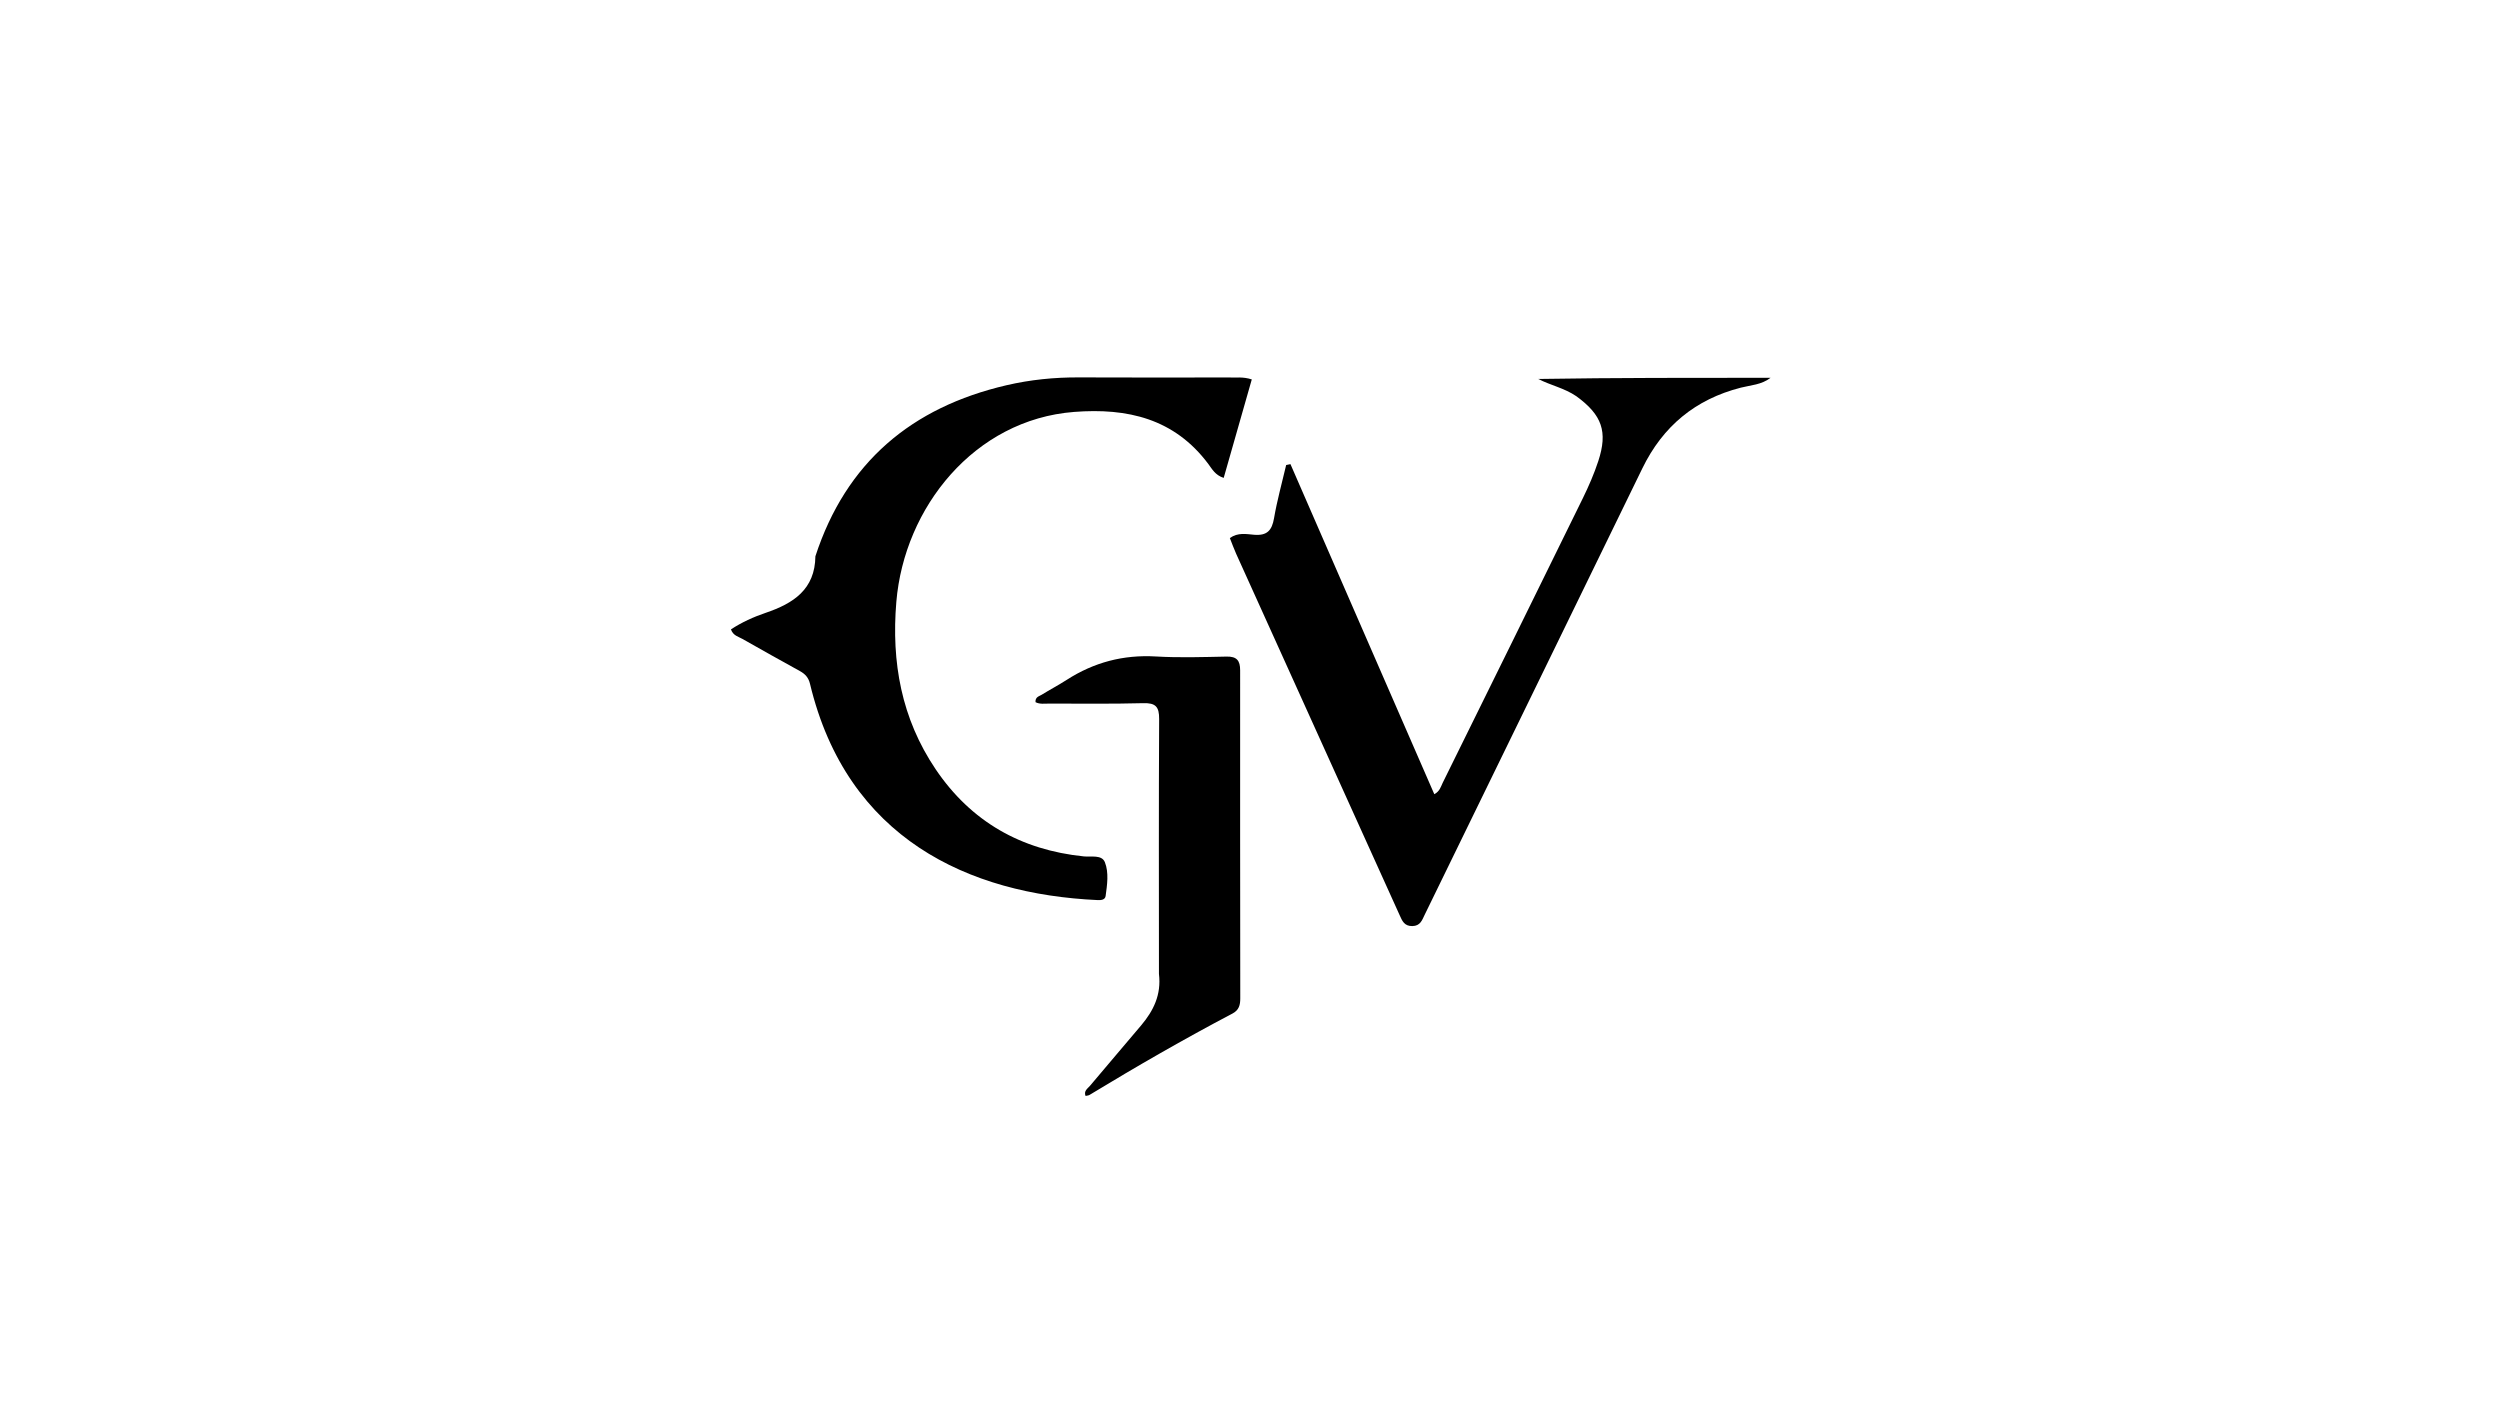
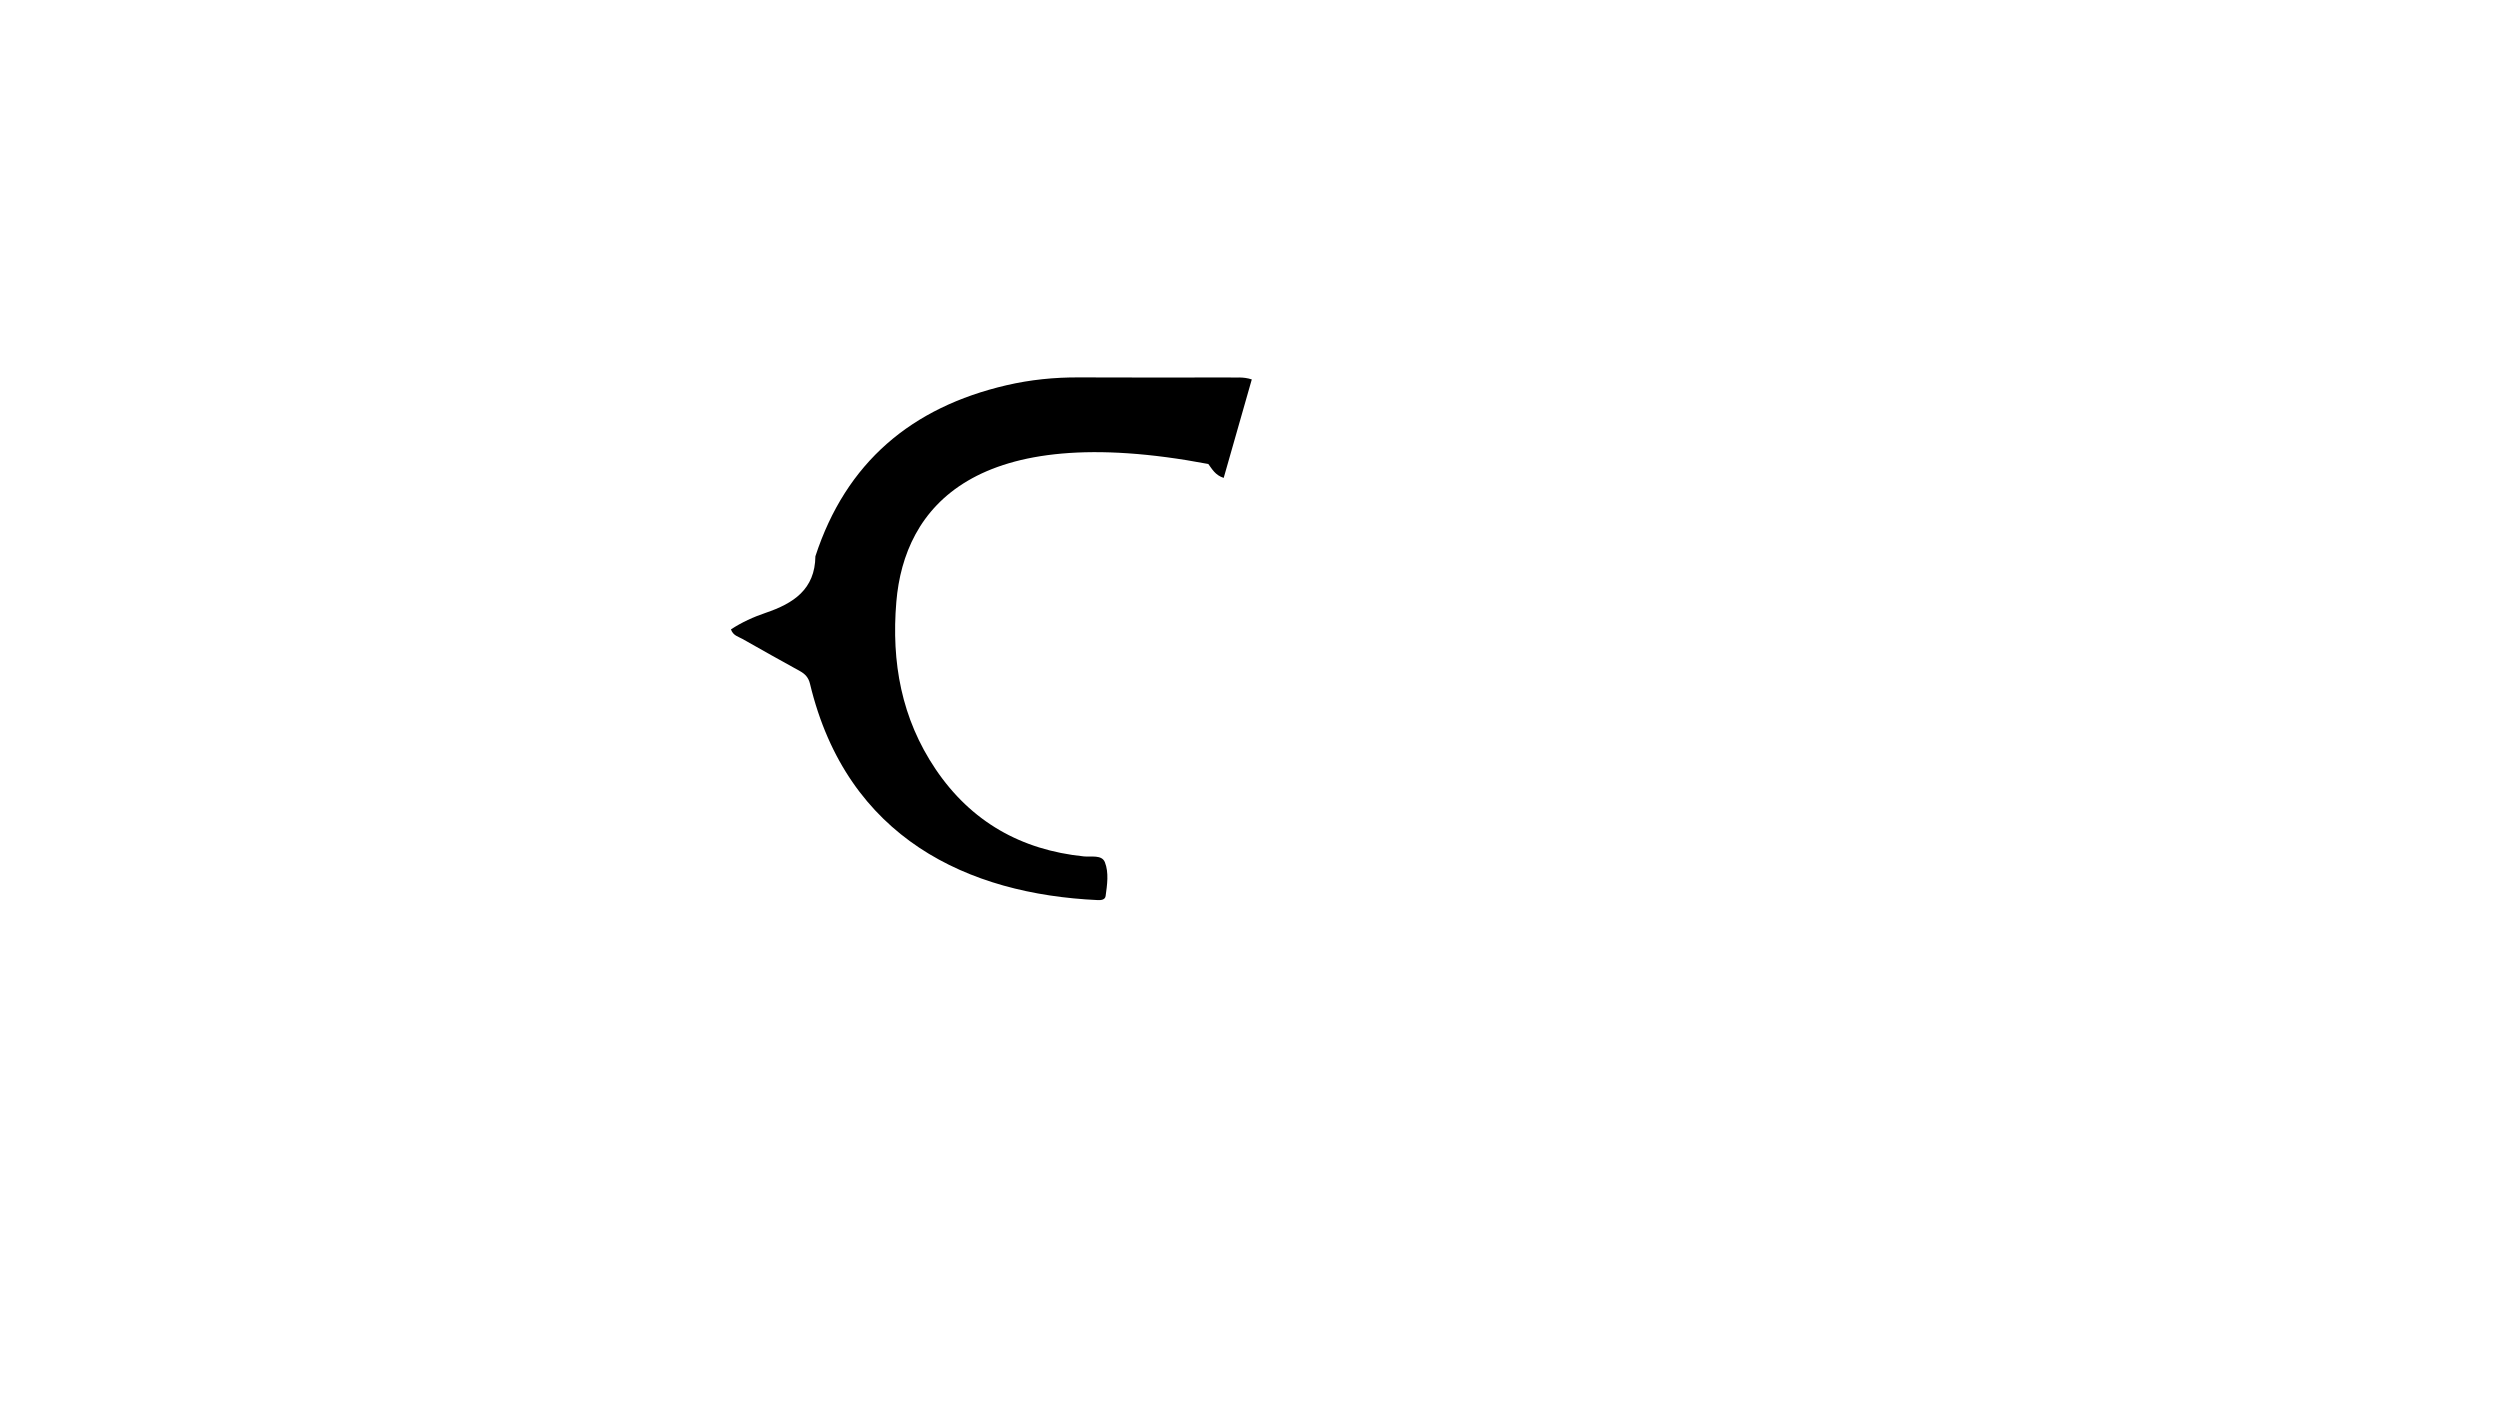
<svg xmlns="http://www.w3.org/2000/svg" version="1.1" id="Layer_1" x="0px" y="0px" width="100%" viewBox="0 0 1024 576" enable-background="new 0 0 1024 576" xml:space="preserve">
-   <path fill="#000000" opacity="1" stroke="none" d=" M502.932,154.612   C506.213,154.782 509.061,154.207 512.731,155.412   C508.899,168.846 505.08,182.235 501.226,195.749   C497.743,194.627 496.465,192.104 494.932,190.053   C481.029,171.448 461.815,167.03 439.954,168.725   C399.105,171.894 370.381,207.834 367.138,246.528   C365.066,271.244 369.222,294.306 383.223,315.056   C397.734,336.561 418.231,348.154 443.952,350.783   C446.985,351.093 451.324,350.001 452.569,353.191   C454.234,357.455 453.495,362.391 452.86,367.012   C452.643,368.596 450.975,368.738 449.618,368.677   C396.682,366.263 346.939,343.401 331.775,280.086   C331.155,277.498 329.773,276.054 327.645,274.876   C319.777,270.52 311.912,266.159 304.102,261.703   C302.456,260.763 300.285,260.365 299.397,257.798   C303.813,254.888 308.664,252.696 313.605,251.021   C324.974,247.166 333.831,241.426 333.985,227.852   C346.536,189.373 373.391,166.834 412.255,157.796   C422.008,155.528 431.927,154.528 441.974,154.584   C462.131,154.694 482.288,154.614 502.932,154.612  z" />
-   <path fill="#000000" opacity="1" stroke="none" d=" M645.669,162.291   C640.715,158.918 635.124,157.847 630.07,155.224   C661.862,154.701 693.528,154.764 725.236,154.741   C721.497,157.631 717.109,157.74 713.041,158.784   C694.414,163.563 681.111,174.574 672.712,191.828   C643.037,252.79 613.281,313.712 583.565,374.654   C582.477,376.885 581.796,379.269 578.483,379.322   C575.187,379.374 574.332,377.155 573.288,374.845   C550.976,325.52 528.651,276.2 506.347,226.871   C505.398,224.773 504.628,222.596 503.747,220.387   C507.038,218.019 510.525,218.771 513.664,219.037   C518.972,219.487 520.987,217.288 521.848,212.251   C523.102,204.924 525.119,197.729 526.811,190.478   C527.397,190.354 527.983,190.229 528.569,190.105   C548.162,235.064 567.755,280.022 587.49,325.304   C589.772,324.094 590.159,322.2 590.914,320.671   C610.084,281.827 629.252,242.983 648.322,204.09   C650.736,199.167 652.945,194.089 654.652,188.887   C658.615,176.812 656.229,170 645.669,162.291  z" />
-   <path fill="#000000" opacity="1" stroke="none" d=" M474.706,398.917   C474.698,363.789 474.595,329.148 474.788,294.509   C474.816,289.442 473.317,287.882 468.268,288.017   C455.453,288.361 442.624,288.193 429.8,288.187   C427.888,288.186 425.881,288.528 424.145,287.607   C423.991,285.476 425.601,285.225 426.63,284.59   C430.029,282.493 433.575,280.628 436.933,278.468   C448.075,271.301 460.113,268.111 473.441,268.891   C483.067,269.454 492.755,269.131 502.411,268.934   C506.579,268.849 507.966,270.561 507.963,274.55   C507.924,319.35 507.972,364.149 508.013,408.948   C508.016,411.59 507.521,413.726 504.838,415.138   C484.943,425.607 465.472,436.829 446.252,448.49   C445.855,448.73 445.317,448.737 444.645,448.902   C443.805,446.8 445.549,445.834 446.48,444.723   C453.43,436.43 460.49,428.229 467.455,419.948   C472.435,414.027 475.739,407.469 474.706,398.917  z" />
+   <path fill="#000000" opacity="1" stroke="none" d=" M502.932,154.612   C506.213,154.782 509.061,154.207 512.731,155.412   C508.899,168.846 505.08,182.235 501.226,195.749   C497.743,194.627 496.465,192.104 494.932,190.053   C399.105,171.894 370.381,207.834 367.138,246.528   C365.066,271.244 369.222,294.306 383.223,315.056   C397.734,336.561 418.231,348.154 443.952,350.783   C446.985,351.093 451.324,350.001 452.569,353.191   C454.234,357.455 453.495,362.391 452.86,367.012   C452.643,368.596 450.975,368.738 449.618,368.677   C396.682,366.263 346.939,343.401 331.775,280.086   C331.155,277.498 329.773,276.054 327.645,274.876   C319.777,270.52 311.912,266.159 304.102,261.703   C302.456,260.763 300.285,260.365 299.397,257.798   C303.813,254.888 308.664,252.696 313.605,251.021   C324.974,247.166 333.831,241.426 333.985,227.852   C346.536,189.373 373.391,166.834 412.255,157.796   C422.008,155.528 431.927,154.528 441.974,154.584   C462.131,154.694 482.288,154.614 502.932,154.612  z" />
</svg>